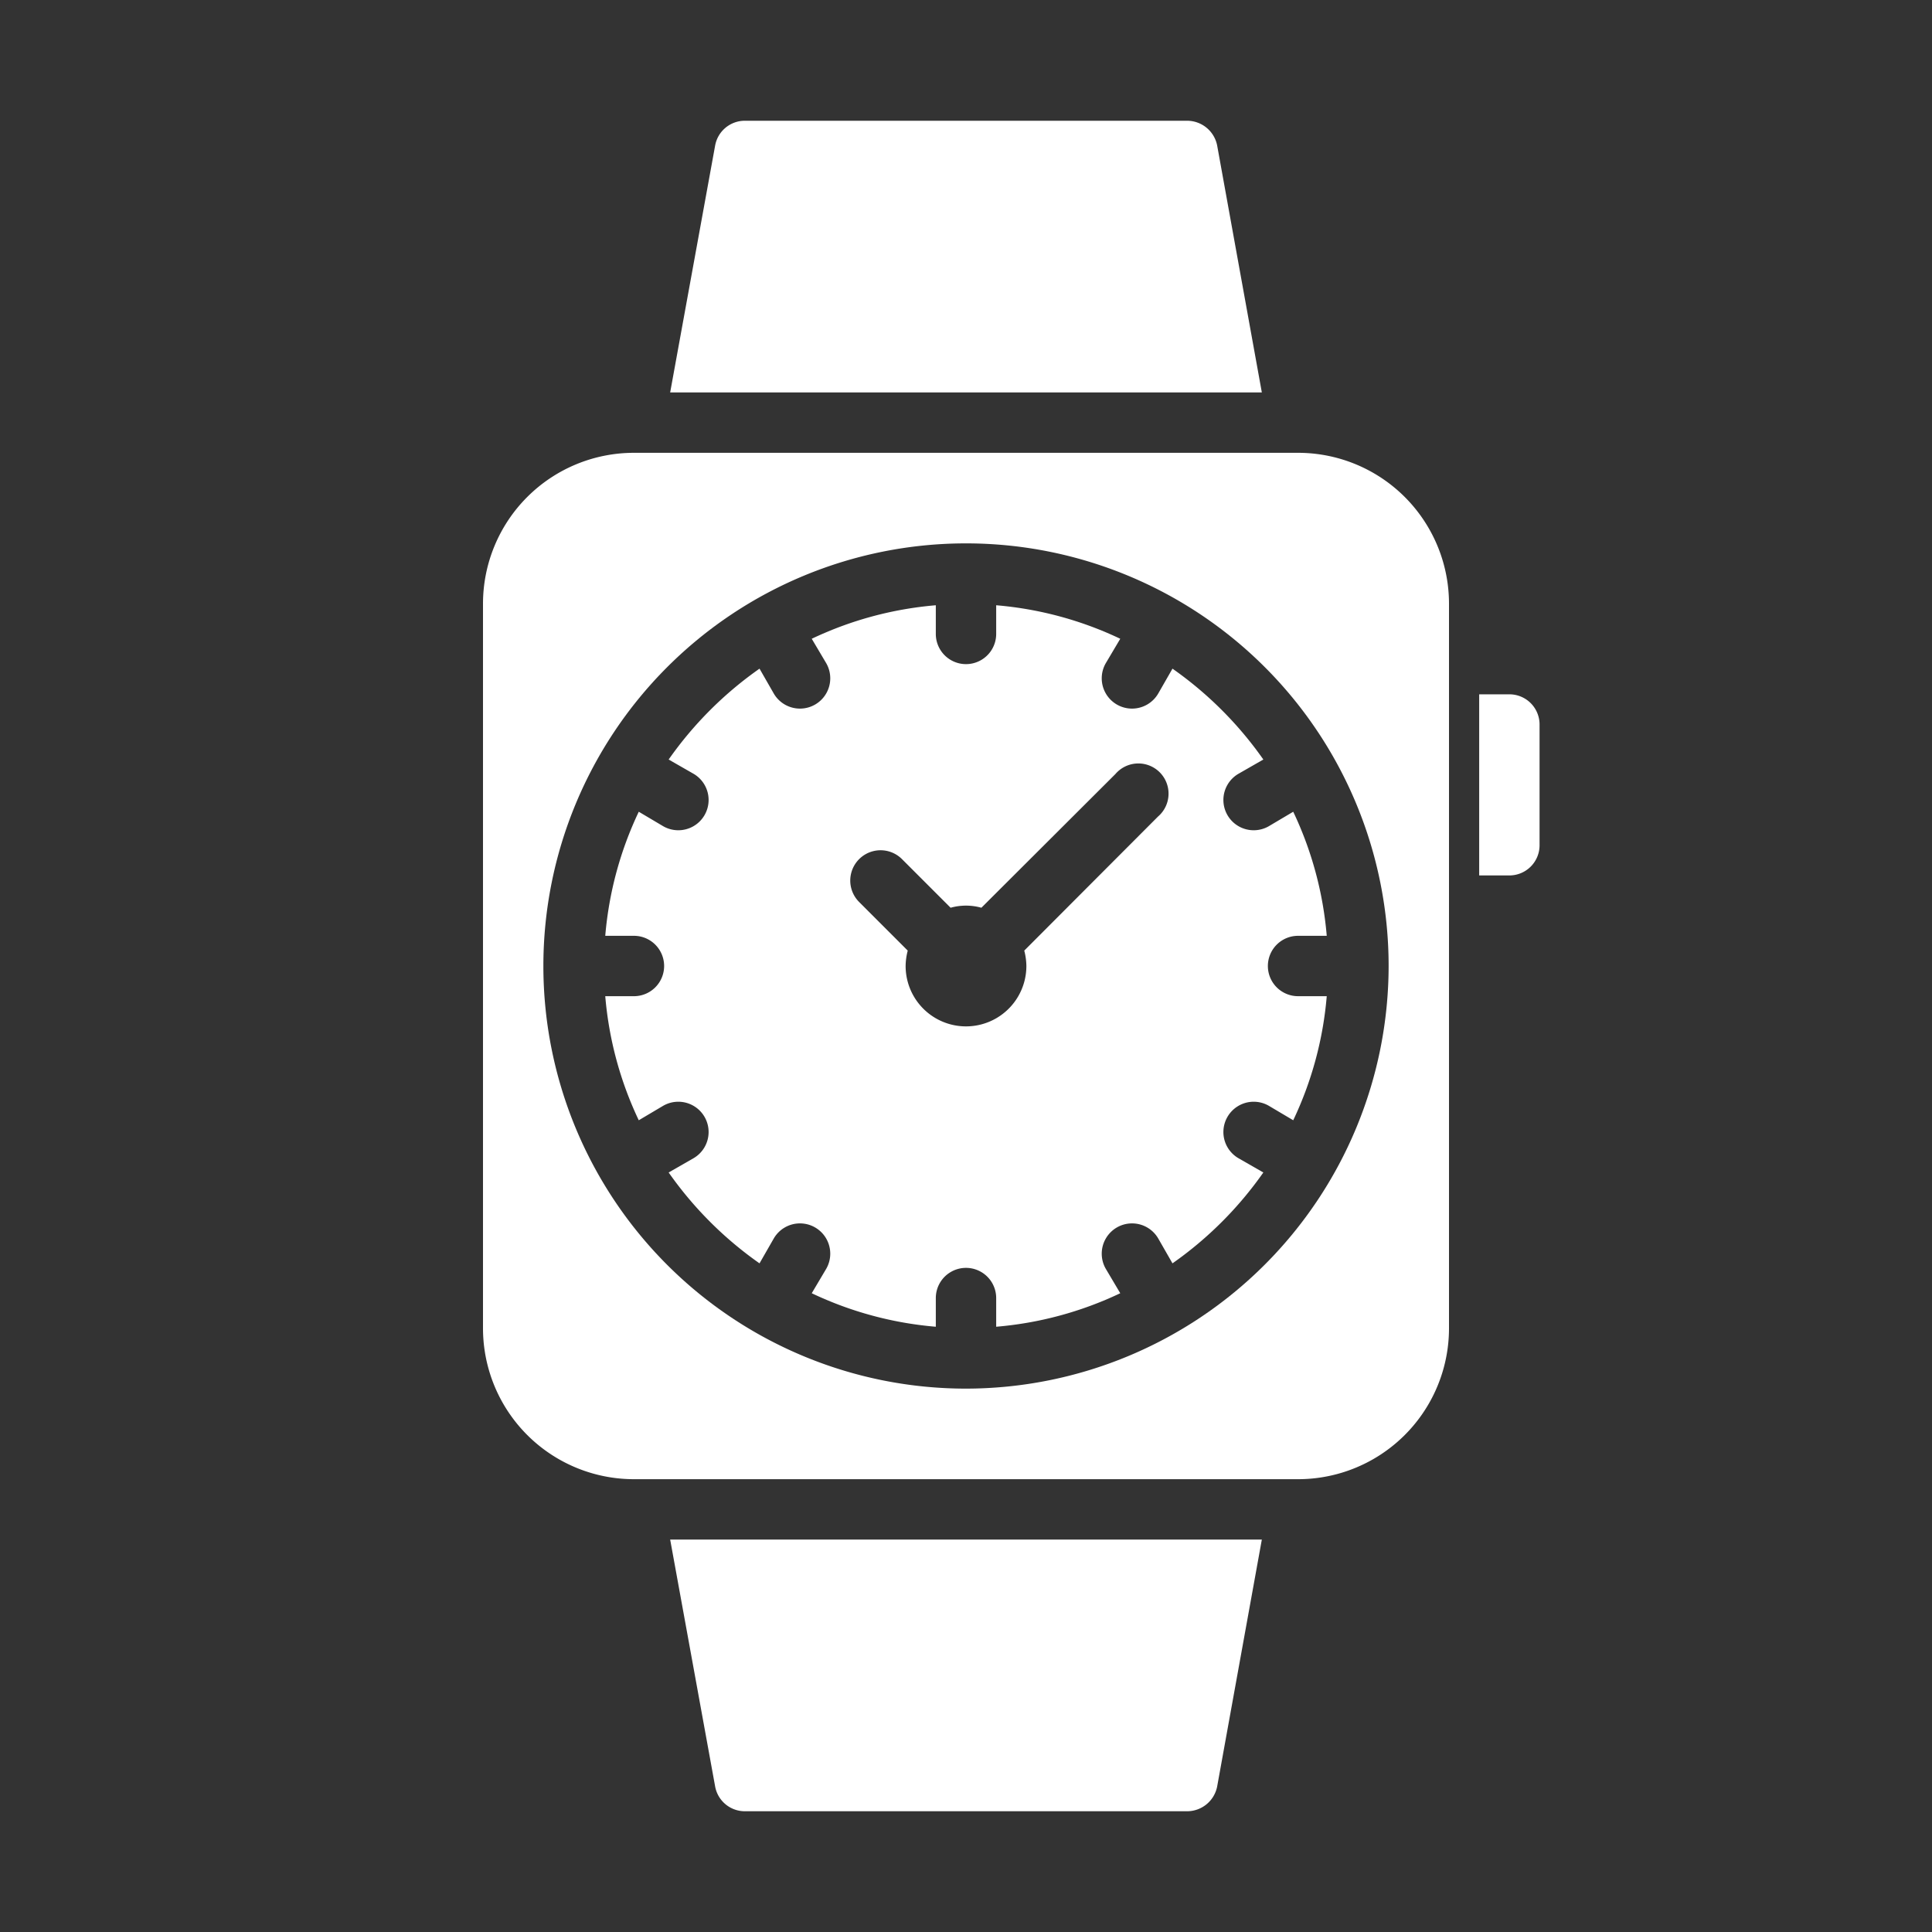
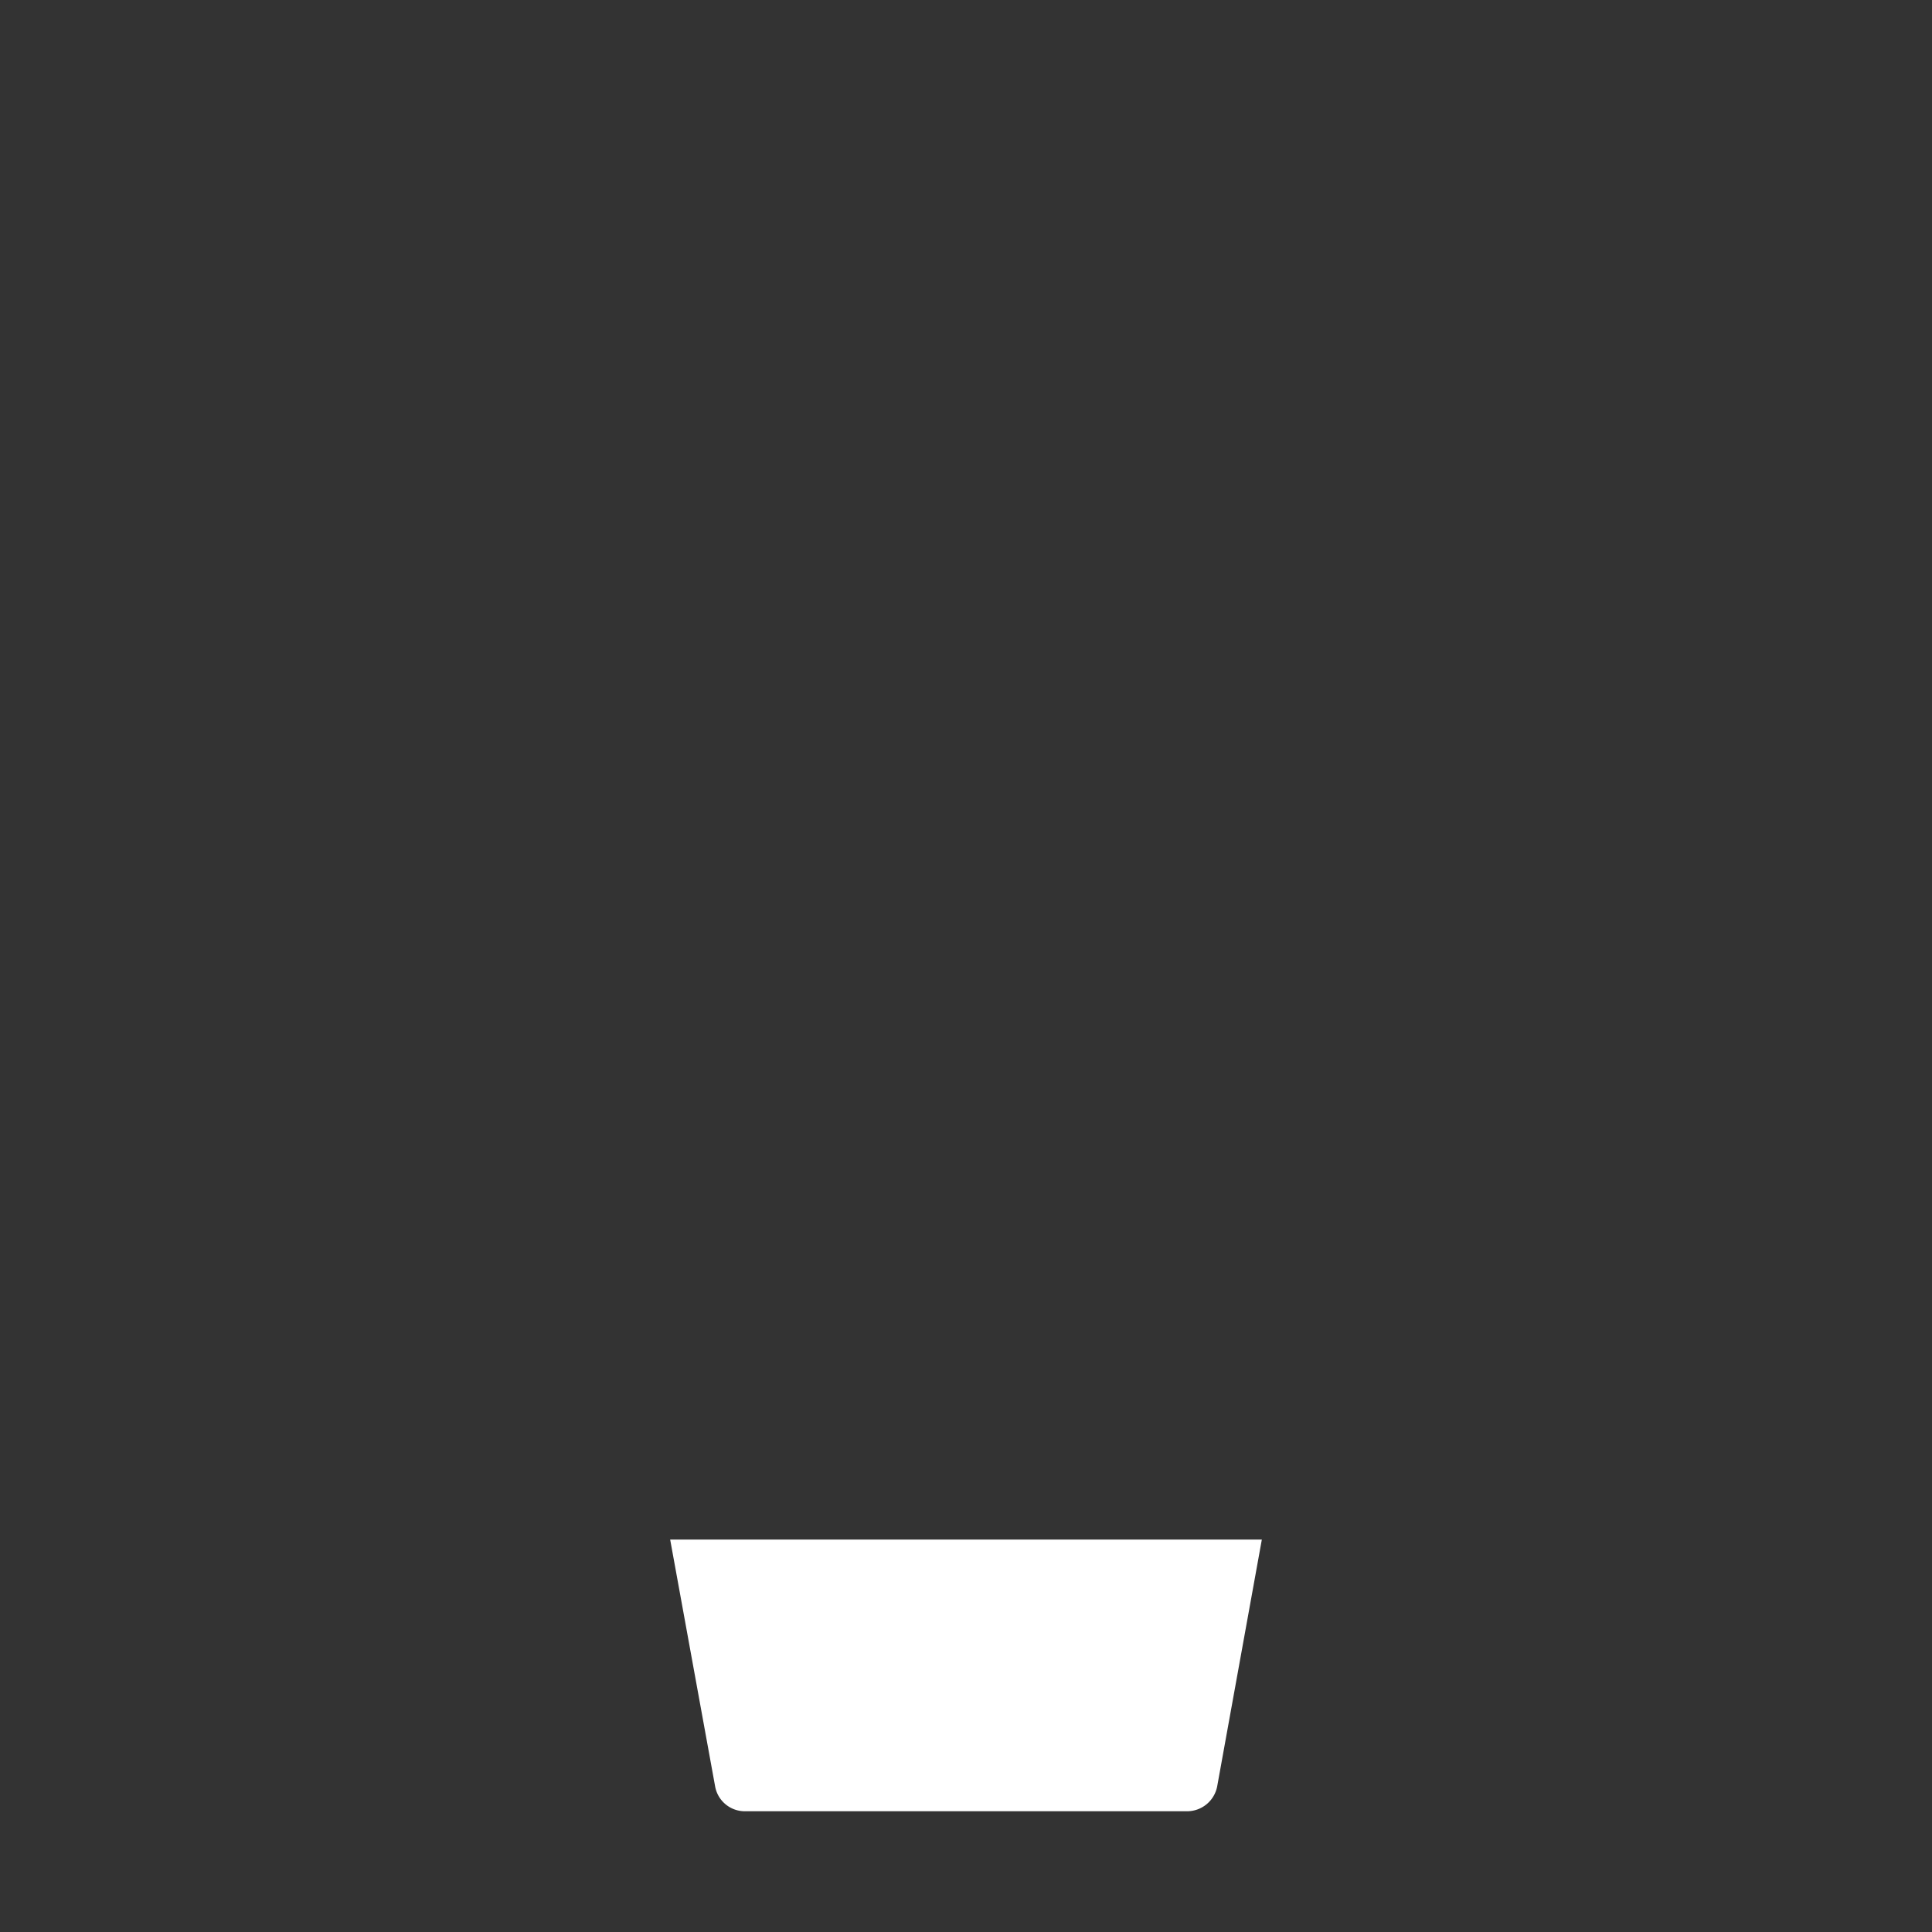
<svg xmlns="http://www.w3.org/2000/svg" viewBox="0 0 64 64">
  <rect x="0" y="0" width="64" height="64" fill="#333333" stroke="none" />
  <g id="Layer_40" data-name="Layer 40">
    <path d="M22.2,51l1.49,8.18a1,1,0,0,0,.98.82H39.33a1.016,1.016,0,0,0,.99-.82L41.8,51Z" id="id_101" style="fill: rgb(255, 255, 255);" />
-     <path d="M42,32a1,1,0,0,1,1-1h.95a11.873,11.873,0,0,0-1.11-4.11l-.81.48a1,1,0,1,1-1-1.74l.82-.47a12.3,12.3,0,0,0-3.01-3.01l-.47.82a1,1,0,1,1-1.74-1l.48-.81A11.873,11.873,0,0,0,33,20.05V21a1,1,0,0,1-2,0v-.95a11.873,11.873,0,0,0-4.11,1.11l.48.81a1,1,0,0,1-1.74,1l-.47-.82a12.3,12.3,0,0,0-3.01,3.01l.82.47a1,1,0,0,1-1,1.74l-.81-.48A11.873,11.873,0,0,0,20.05,31H21a1,1,0,0,1,0,2h-.95a11.873,11.873,0,0,0,1.11,4.11l.81-.48a1,1,0,0,1,1,1.74l-.82.47a12.3,12.3,0,0,0,3.01,3.01l.47-.82a1,1,0,1,1,1.74,1l-.48.81A11.873,11.873,0,0,0,31,43.95V43a1,1,0,0,1,2,0v.95a11.873,11.873,0,0,0,4.11-1.11l-.48-.81a1,1,0,1,1,1.74-1l.47.82a12.3,12.3,0,0,0,3.01-3.01l-.82-.47a1,1,0,0,1,1-1.74l.81.48A11.873,11.873,0,0,0,43.95,33H43A1,1,0,0,1,42,32Zm-3.64-4.95-4.43,4.44A2.093,2.093,0,0,1,34,32a2,2,0,0,1-4,0,2.093,2.093,0,0,1,.07-.51l-1.61-1.61a1,1,0,0,1,1.42-1.42l1.61,1.61a1.893,1.893,0,0,1,1.02,0l4.44-4.43a1,1,0,1,1,1.41,1.41Z" id="id_102" style="fill: rgb(255, 255, 255);" />
-     <path d="M50,23H49v6h1a1,1,0,0,0,1-1V24A1,1,0,0,0,50,23Z" id="id_103" style="fill: rgb(255, 255, 255);" />
-     <path d="M48,44V20a5,5,0,0,0-5-5H21a5,5,0,0,0-5,5V44a5,5,0,0,0,5,5H43A5,5,0,0,0,48,44ZM32,46A14,14,0,1,1,46,32,14.015,14.015,0,0,1,32,46Z" id="id_104" style="fill: rgb(255, 255, 255);" />
-     <path d="M41.8,13,40.32,4.82A1.016,1.016,0,0,0,39.33,4H24.67a1,1,0,0,0-.98.82L22.2,13Z" id="id_105" style="fill: rgb(255, 255, 255);" />
  </g>
</svg>